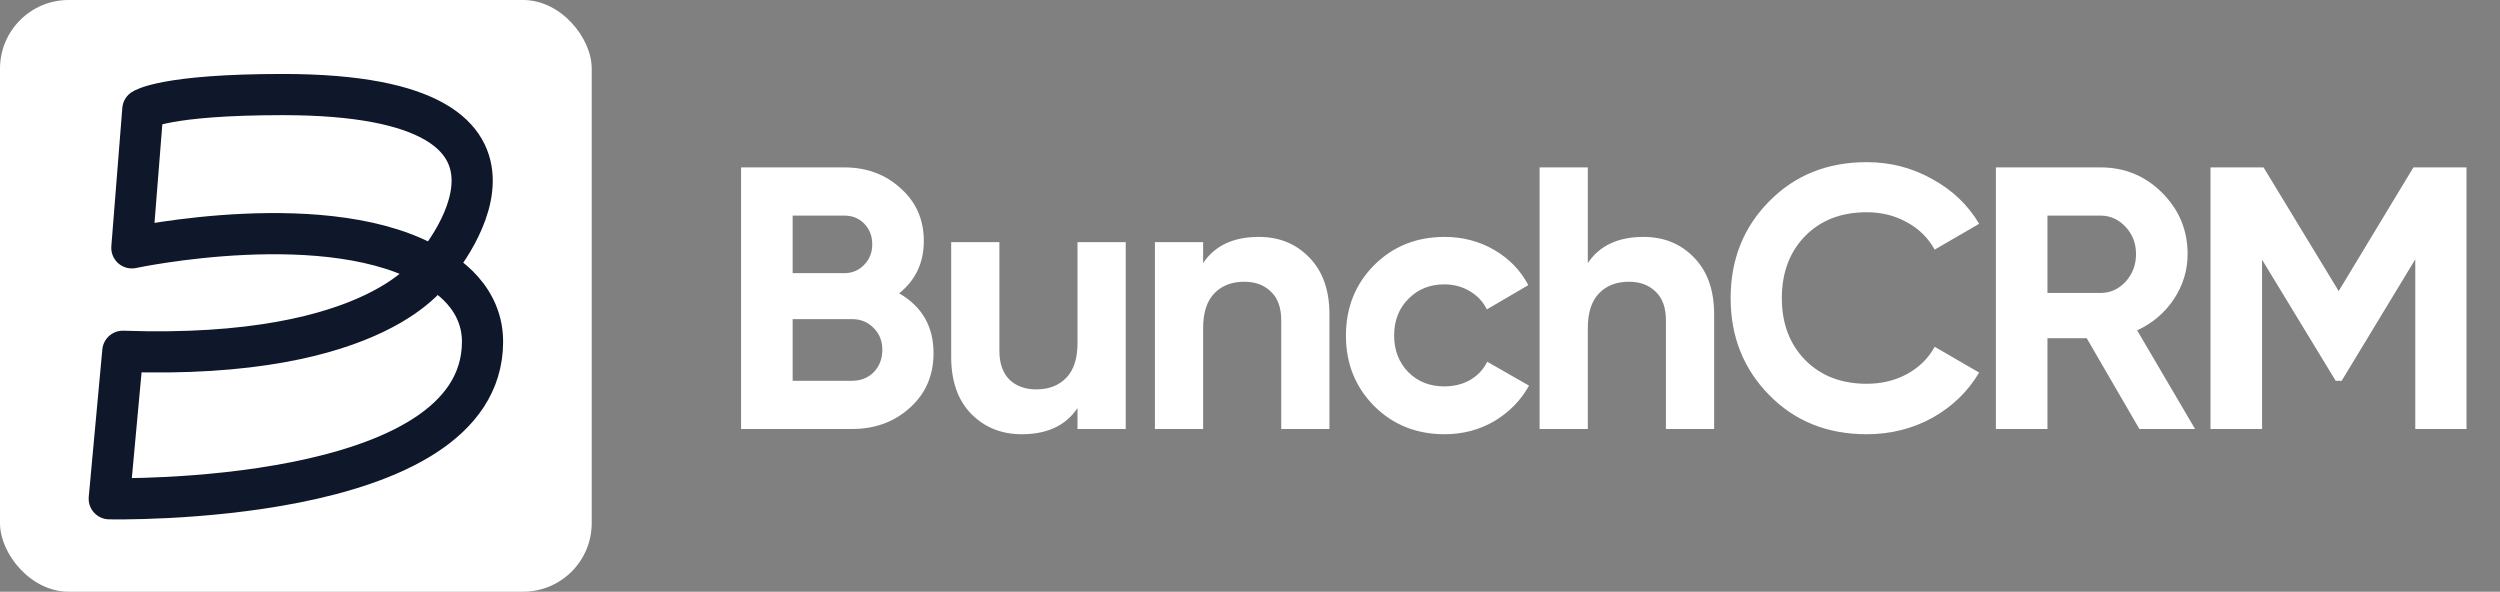
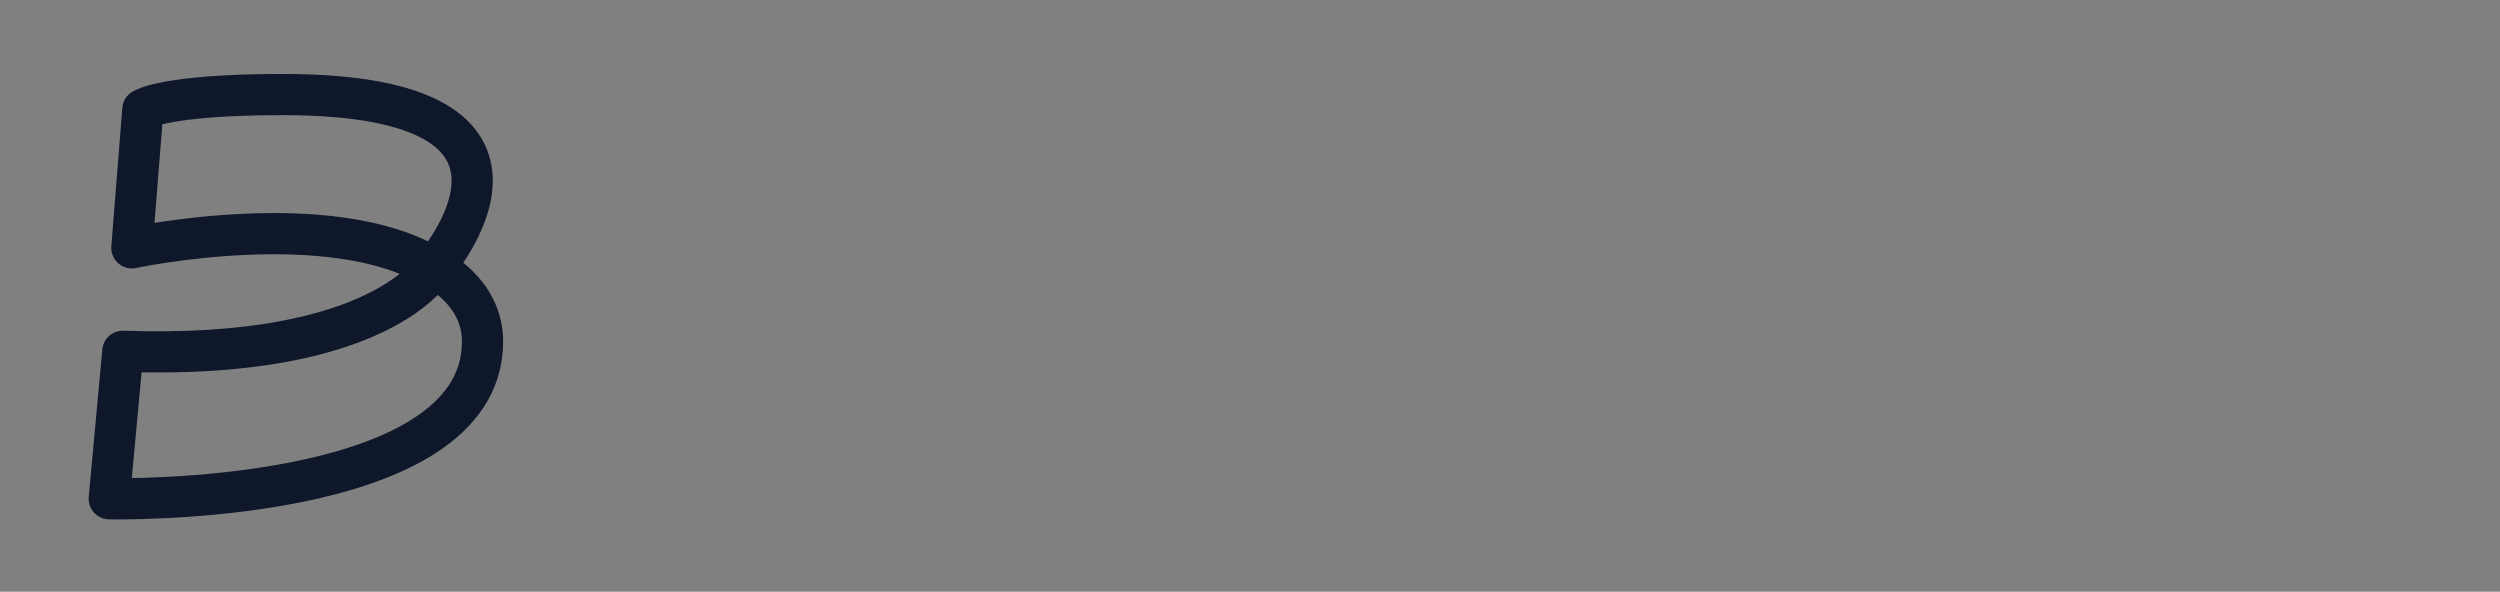
<svg xmlns="http://www.w3.org/2000/svg" width="169" height="40" viewBox="0 0 169 40" fill="none">
  <rect x="0" y="0" width="169" height="40" fill="#808080" stroke="none" />
-   <rect width="40" height="40" rx="4.64" fill="white" />
  <path d="M29.312 18.108C29.332 18.084 39.644 6.392 19.112 6.392C11.098 6.392 9.657 7.398 9.657 7.398L8.914 16.754C8.914 16.754 22.41 13.869 29.312 18.108ZM29.312 18.108C29.294 18.141 25.73 24.358 8.304 23.747L7.385 33.715C7.385 33.715 32.619 34.283 32.619 23.092C32.619 19.64 29.318 18.11 29.312 18.108Z" stroke="#0F172A" stroke-width="2.784" stroke-linejoin="round" />
-   <path d="M60.783 19.829C62.333 20.722 63.107 22.07 63.107 23.872C63.107 25.37 62.577 26.6 61.516 27.56C60.455 28.52 59.149 29 57.6 29H50.097V11.316H57.069C58.585 11.316 59.857 11.787 60.884 12.73C61.928 13.657 62.45 14.844 62.45 16.293C62.45 17.758 61.895 18.937 60.783 19.829ZM57.069 14.575H53.583V18.465H57.069C57.608 18.465 58.055 18.28 58.408 17.91C58.779 17.539 58.964 17.076 58.964 16.52C58.964 15.964 58.787 15.501 58.434 15.13C58.08 14.76 57.625 14.575 57.069 14.575ZM57.6 25.741C58.189 25.741 58.678 25.547 59.065 25.16C59.453 24.756 59.646 24.25 59.646 23.644C59.646 23.055 59.453 22.566 59.065 22.179C58.678 21.775 58.189 21.573 57.6 21.573H53.583V25.741H57.6ZM72.839 16.368H76.098V29H72.839V27.585C72.047 28.764 70.793 29.354 69.075 29.354C67.694 29.354 66.548 28.89 65.639 27.964C64.746 27.038 64.3 25.758 64.3 24.124V16.368H67.559V23.72C67.559 24.562 67.786 25.21 68.241 25.665C68.696 26.103 69.302 26.322 70.06 26.322C70.902 26.322 71.576 26.061 72.081 25.539C72.586 25.017 72.839 24.234 72.839 23.189V16.368ZM85.095 16.015C86.476 16.015 87.613 16.478 88.506 17.404C89.415 18.331 89.87 19.61 89.87 21.244V29H86.611V21.648C86.611 20.806 86.384 20.166 85.929 19.728C85.474 19.274 84.868 19.046 84.11 19.046C83.268 19.046 82.594 19.307 82.089 19.829C81.584 20.352 81.331 21.135 81.331 22.179V29H78.072V16.368H81.331V17.783C82.123 16.604 83.377 16.015 85.095 16.015ZM97.655 29.354C95.752 29.354 94.16 28.714 92.88 27.434C91.617 26.154 90.985 24.57 90.985 22.684C90.985 20.798 91.617 19.215 92.88 17.935C94.16 16.655 95.752 16.015 97.655 16.015C98.884 16.015 100.004 16.309 101.015 16.899C102.025 17.488 102.792 18.28 103.314 19.274L100.51 20.916C100.257 20.394 99.87 19.981 99.347 19.678C98.842 19.375 98.269 19.223 97.629 19.223C96.653 19.223 95.844 19.552 95.204 20.208C94.564 20.848 94.244 21.674 94.244 22.684C94.244 23.678 94.564 24.503 95.204 25.16C95.844 25.8 96.653 26.12 97.629 26.12C98.286 26.12 98.867 25.977 99.373 25.691C99.895 25.387 100.282 24.975 100.535 24.453L103.364 26.07C102.808 27.063 102.025 27.863 101.015 28.47C100.004 29.059 98.884 29.354 97.655 29.354ZM111.101 16.015C112.482 16.015 113.618 16.478 114.511 17.404C115.421 18.331 115.875 19.61 115.875 21.244V29H112.616V21.648C112.616 20.806 112.389 20.166 111.934 19.728C111.479 19.274 110.873 19.046 110.115 19.046C109.273 19.046 108.599 19.307 108.094 19.829C107.589 20.352 107.336 21.135 107.336 22.179V29H104.077V11.316H107.336V17.783C108.128 16.604 109.383 16.015 111.101 16.015ZM126.186 29.354C123.525 29.354 121.327 28.47 119.593 26.701C117.858 24.933 116.991 22.752 116.991 20.158C116.991 17.547 117.858 15.366 119.593 13.615C121.327 11.846 123.525 10.962 126.186 10.962C127.786 10.962 129.26 11.341 130.607 12.099C131.972 12.84 133.033 13.851 133.791 15.13L130.784 16.874C130.346 16.082 129.723 15.467 128.915 15.03C128.106 14.575 127.197 14.347 126.186 14.347C124.468 14.347 123.079 14.886 122.018 15.964C120.974 17.042 120.452 18.44 120.452 20.158C120.452 21.859 120.974 23.248 122.018 24.326C123.079 25.404 124.468 25.943 126.186 25.943C127.197 25.943 128.106 25.724 128.915 25.286C129.74 24.832 130.363 24.217 130.784 23.442L133.791 25.185C133.033 26.465 131.98 27.484 130.633 28.242C129.285 28.983 127.803 29.354 126.186 29.354ZM144.623 29L141.061 22.861H138.408V29H134.922V11.316H141.995C143.629 11.316 145.019 11.888 146.164 13.034C147.309 14.179 147.882 15.56 147.882 17.177C147.882 18.272 147.57 19.291 146.947 20.234C146.324 21.16 145.499 21.859 144.471 22.331L148.387 29H144.623ZM138.408 14.575V19.804H141.995C142.652 19.804 143.216 19.552 143.688 19.046C144.16 18.524 144.395 17.901 144.395 17.177C144.395 16.453 144.16 15.838 143.688 15.333C143.216 14.827 142.652 14.575 141.995 14.575H138.408ZM166.735 11.316V29H163.273V17.53L158.297 25.741H157.892L152.916 17.556V29H149.429V11.316H153.017L158.095 19.678L163.147 11.316H166.735Z" fill="white" />
</svg>